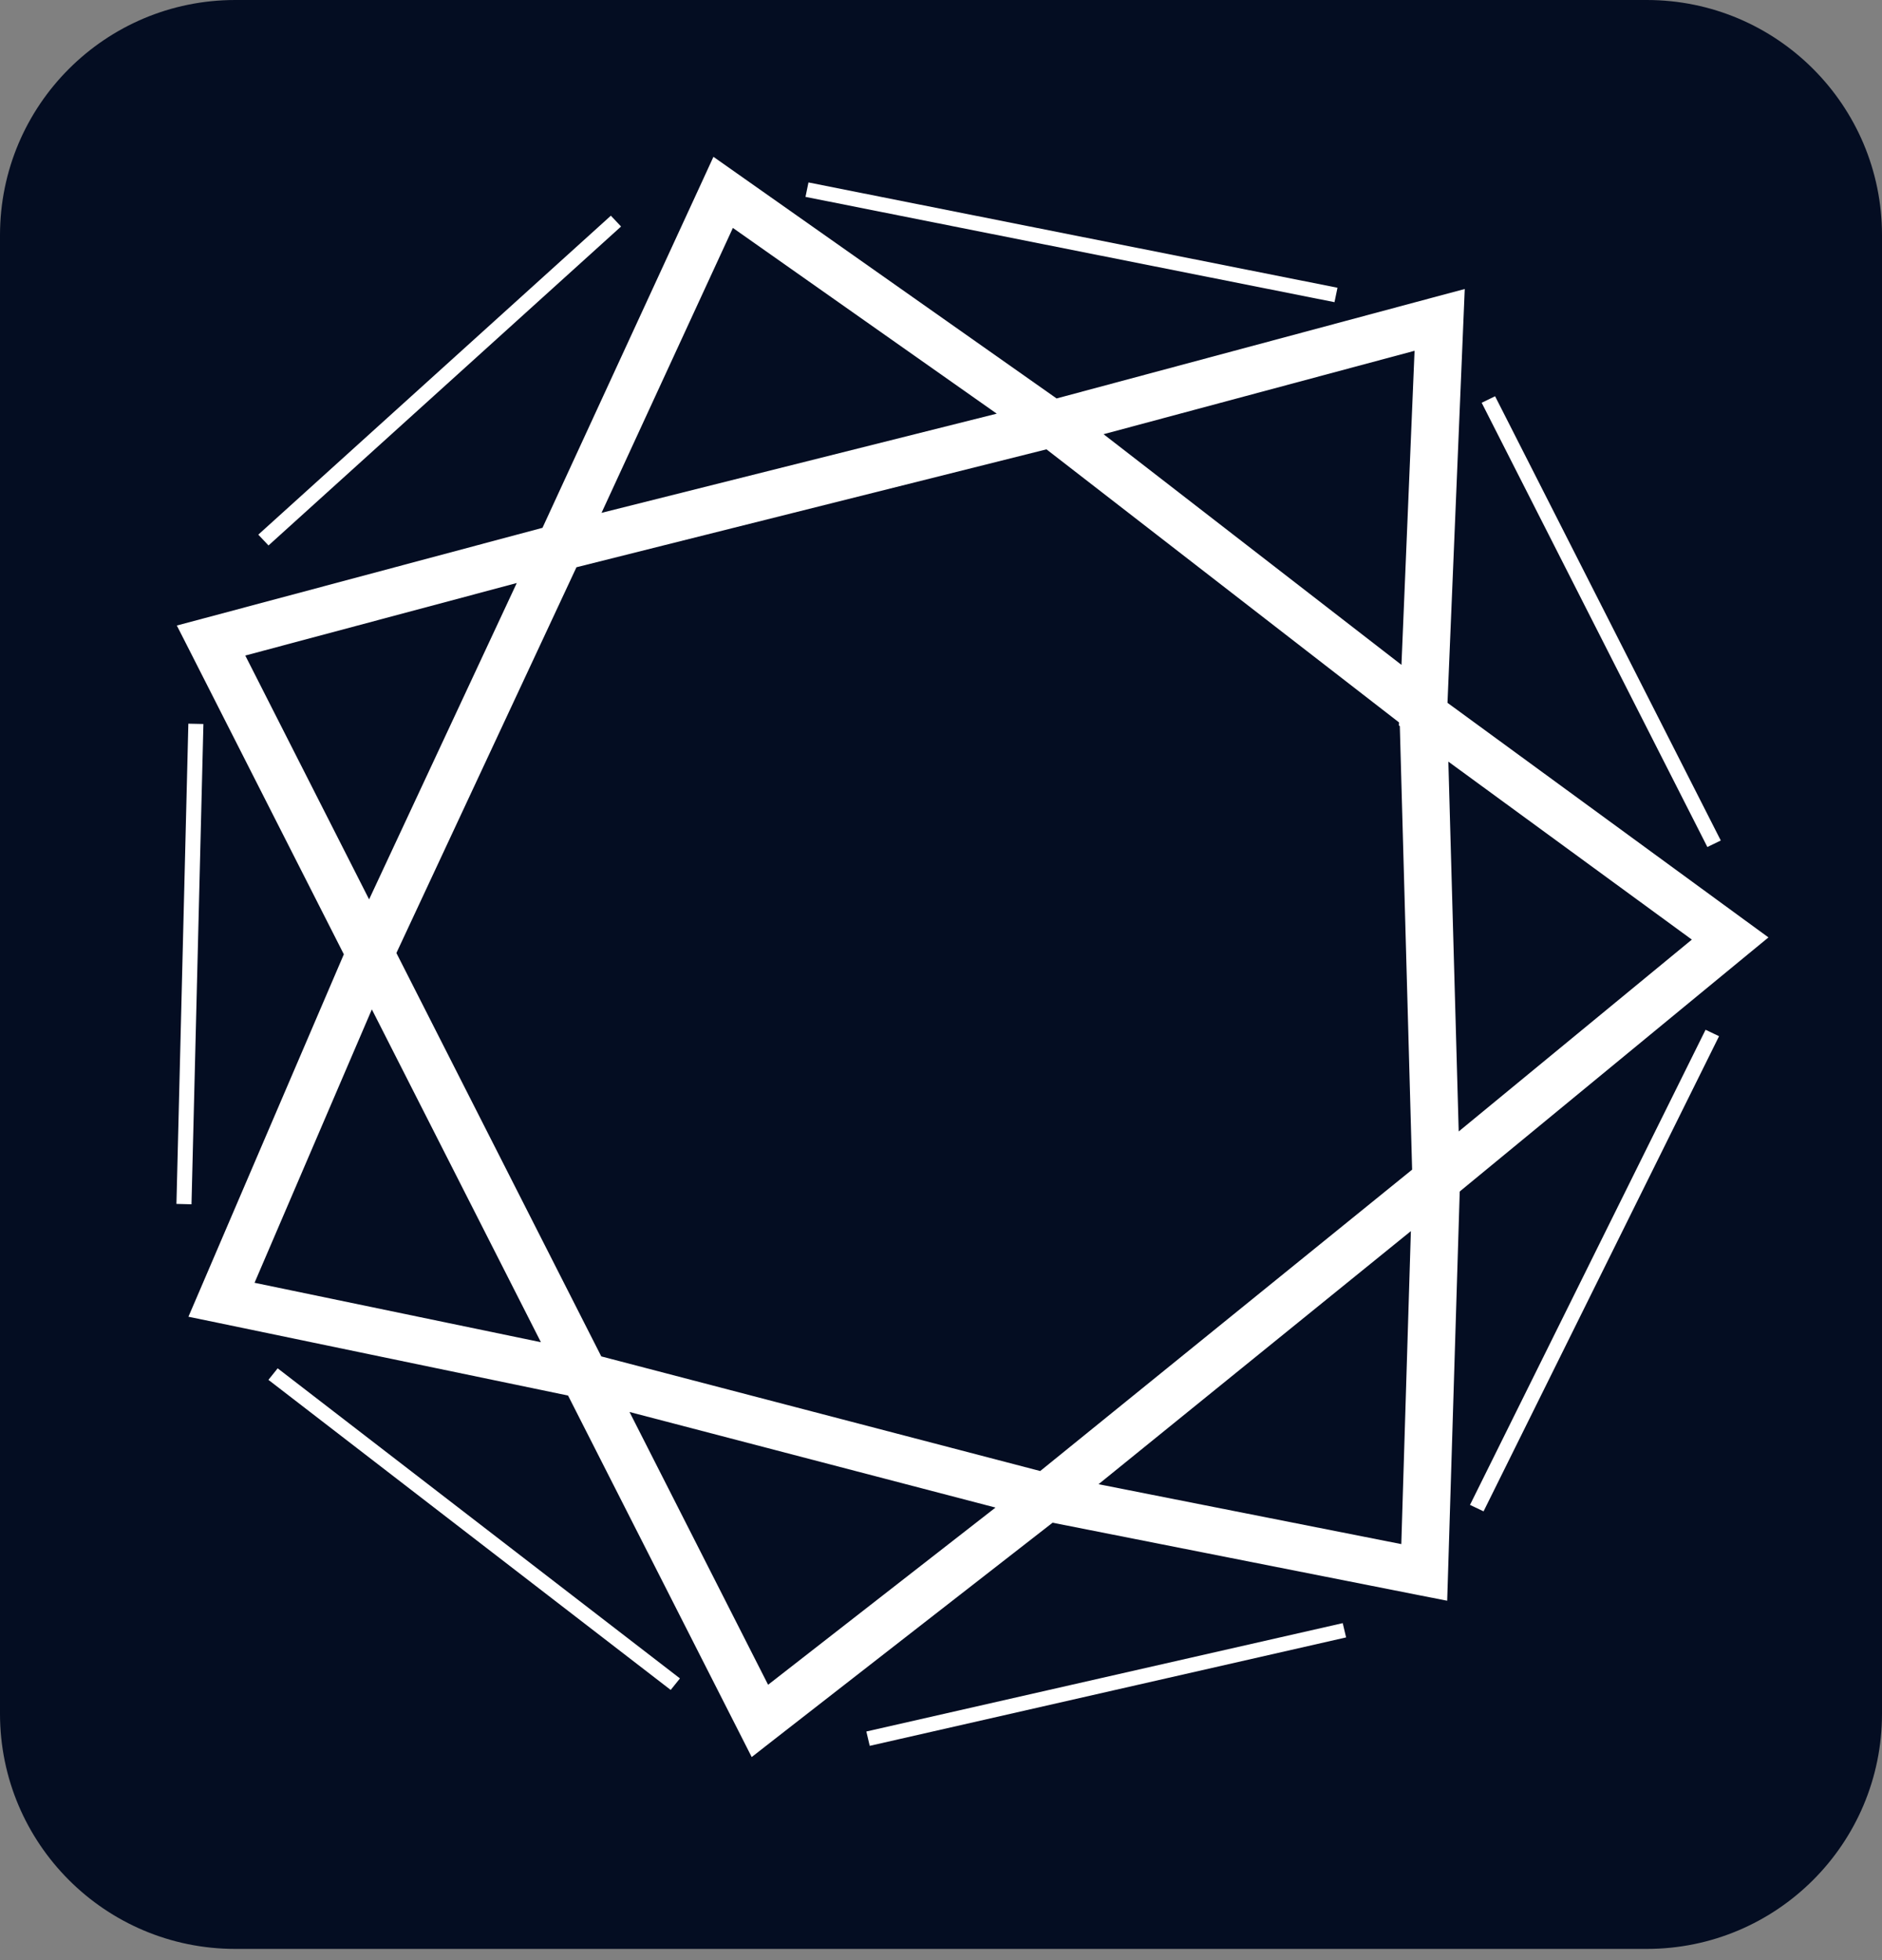
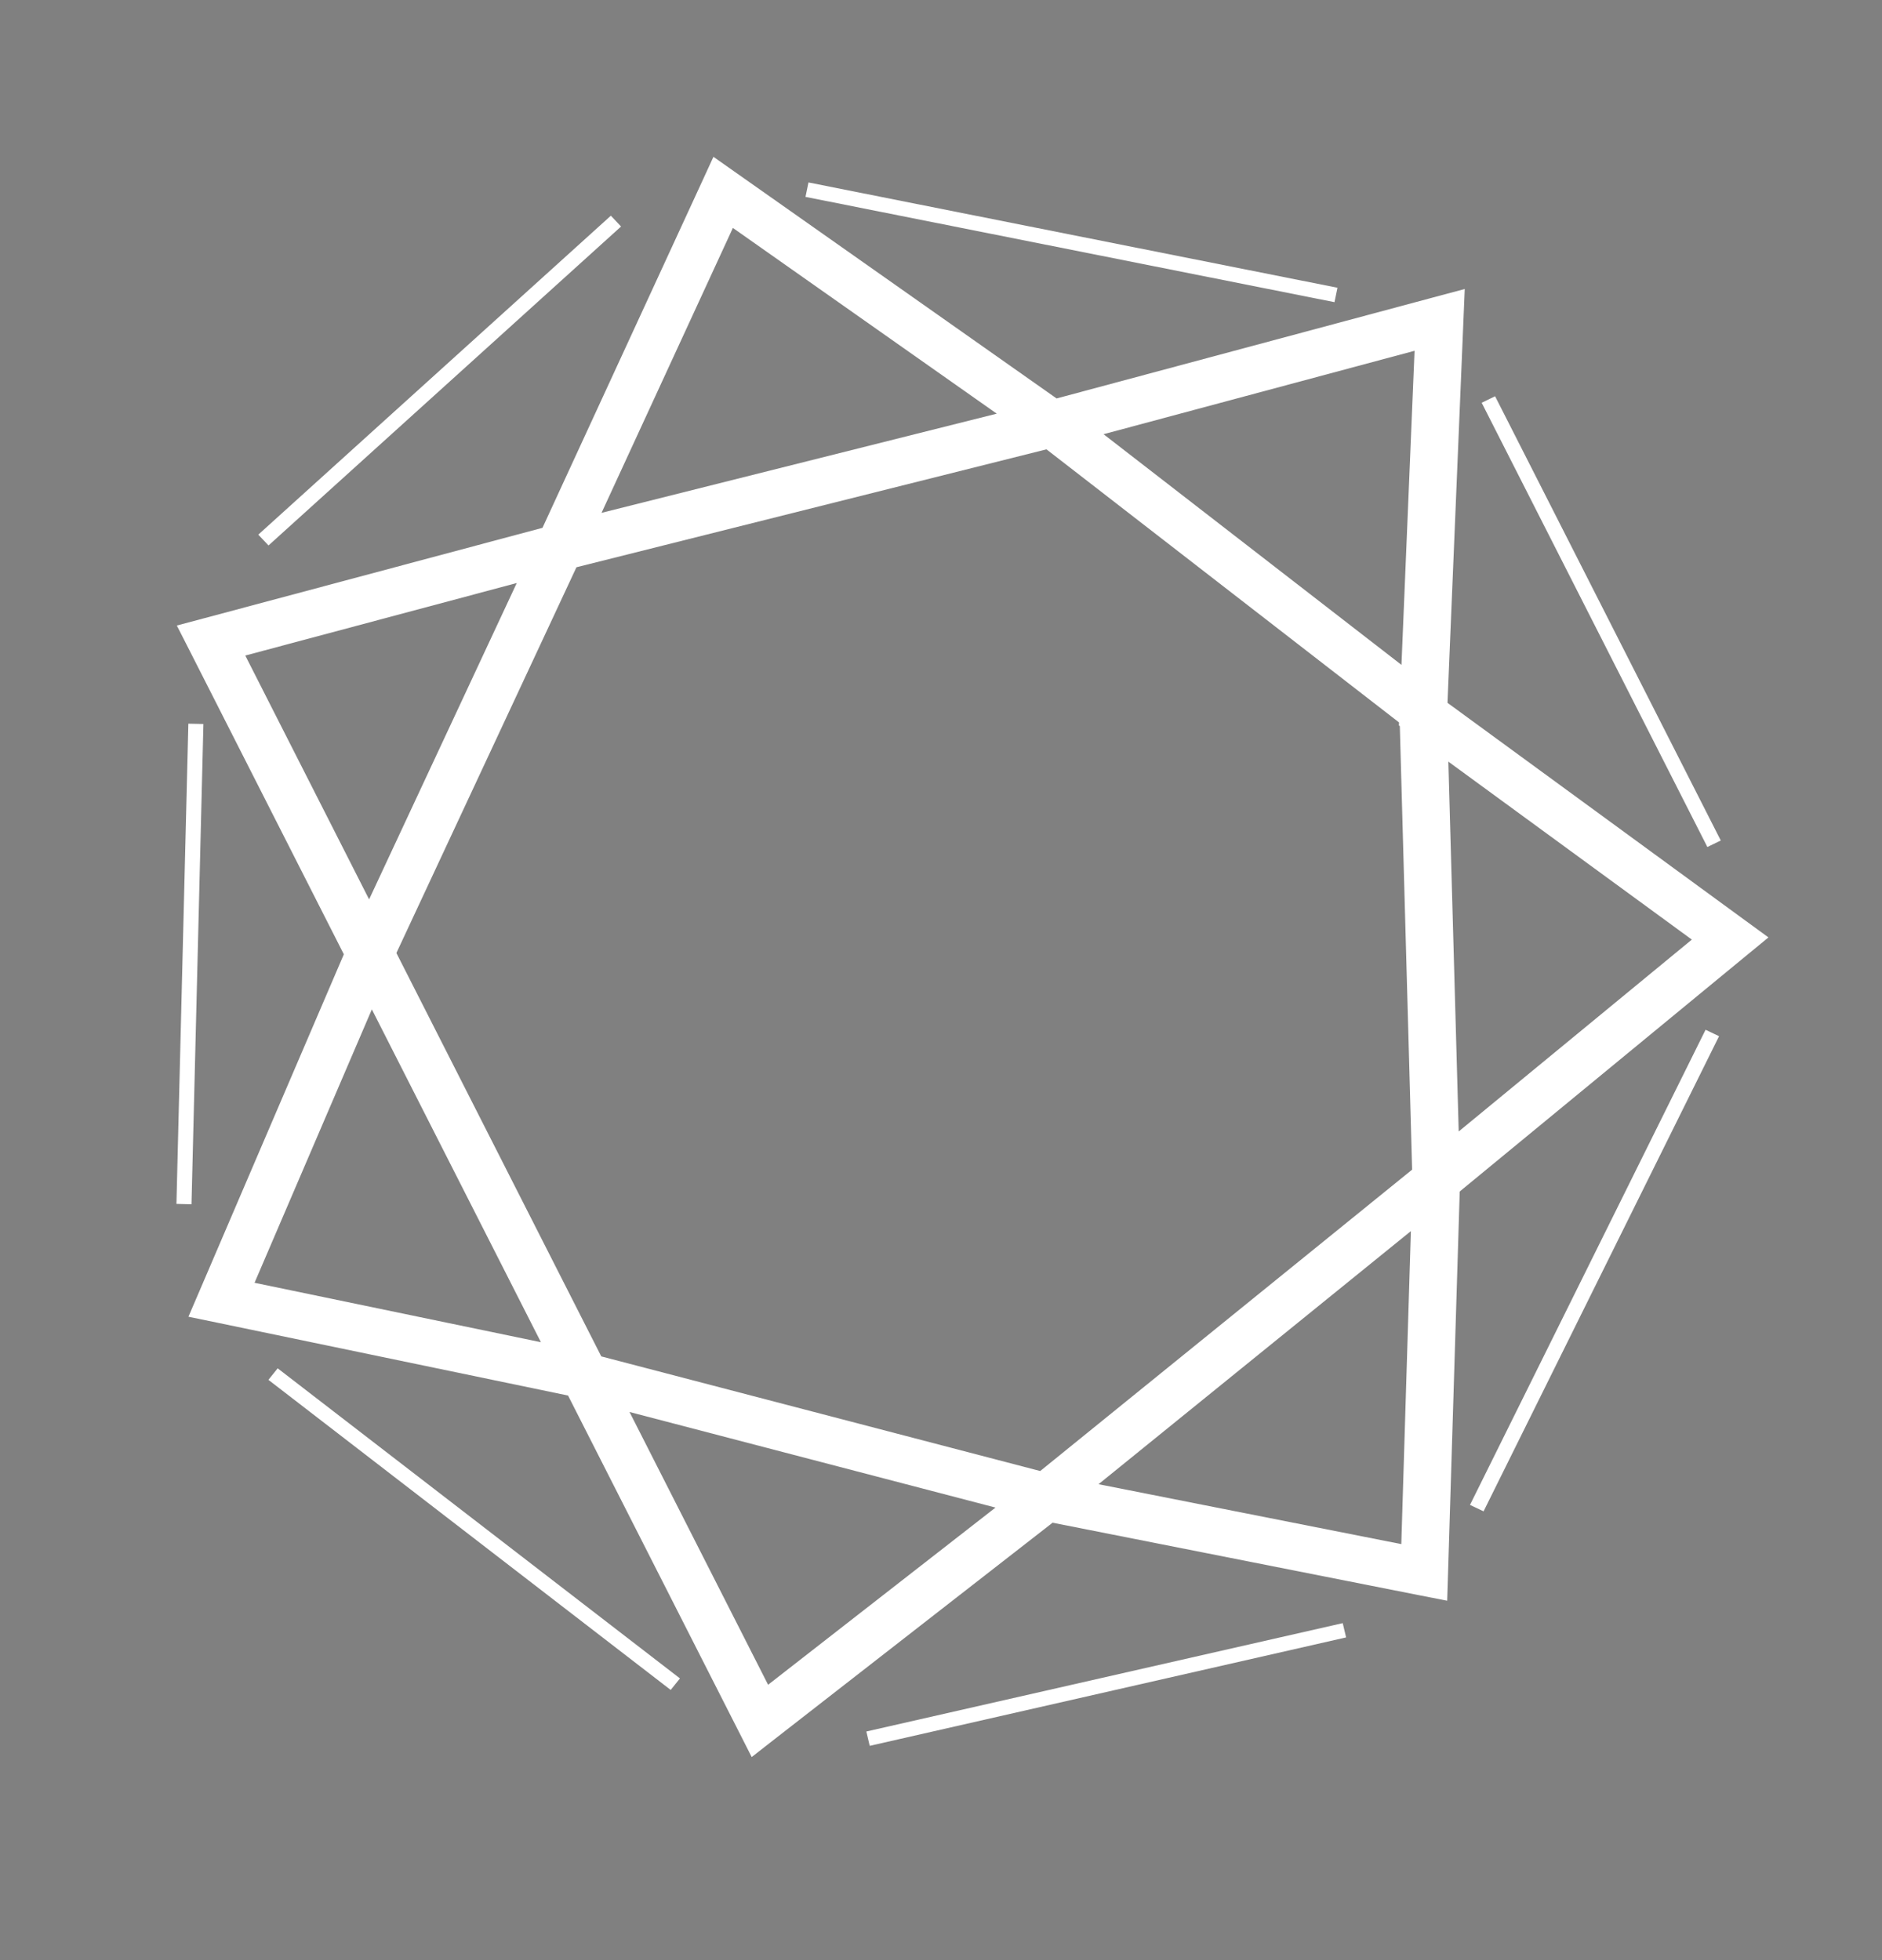
<svg xmlns="http://www.w3.org/2000/svg" width="24" height="25" viewBox="0 0 24 25" fill="none">
  <rect x="0" y="0" width="24" height="25" fill="#808080" stroke="none" />
  <g clip-path="url(#clip0_1445_4256)">
-     <path d="M21 0H3C1.343 0 0 1.343 0 3V21.857C0 23.514 1.343 24.857 3 24.857H21C22.657 24.857 24 23.514 24 21.857V3C24 1.343 22.657 0 21 0Z" fill="#040D22" />
    <path fill-rule="evenodd" clip-rule="evenodd" d="M2.403 16.794L2.545 16.463L4.385 12.171L4.382 12.166L2.42 8.302L2.255 7.978L2.612 7.883L6.918 6.732L8.946 2.331L9.098 2L9.399 2.212L13.474 5.082L18.279 3.793L18.679 3.686L18.662 4.092L18.459 8.964L22.245 11.732L22.552 11.956L22.259 12.197L18.623 15.19V15.191L18.615 15.198L18.466 20.064L18.455 20.416L18.103 20.347L13.423 19.421L9.879 22.181L9.586 22.41L9.419 22.081L7.247 17.805L7.243 17.799L2.762 16.868L2.403 16.794ZM3.246 16.361L4.742 12.874L6.898 17.119L3.246 16.361ZM7.656 17.277L7.668 17.3L13.265 18.762L18.008 14.918L17.851 9.261L17.839 9.253L17.841 9.214L13.345 5.731L7.351 7.235L5.055 12.155L7.656 17.277ZM9.795 21.488L8.028 18.009L12.695 19.228L9.795 21.488ZM17.87 19.694L14.009 18.93L17.992 15.702L17.87 19.694ZM21.575 11.984L18.602 14.431L18.47 9.714L21.575 11.984ZM18.039 4.474L17.872 8.48L14.073 5.538L18.039 4.474ZM9.346 2.907L12.711 5.276L7.671 6.541L9.346 2.907ZM3.128 8.361L6.59 7.436L4.707 11.471L3.128 8.361ZM21.944 10.72L19.066 5.054L18.895 5.137L21.773 10.803L21.944 10.72ZM10.31 2.327L17.056 3.67L17.018 3.854L10.272 2.511L10.31 2.327ZM3.424 6.957L7.92 2.889L7.79 2.751L3.294 6.819L3.424 6.957ZM2.594 9.234L2.442 15.36L2.25 15.355L2.402 9.23L2.594 9.234ZM8.671 21.407L3.541 17.452L3.423 17.599L8.553 21.554L8.671 21.407ZM17.166 20.884L11.091 22.267L11.048 22.084L17.123 20.702L17.166 20.884ZM18.919 19.276L21.922 13.216L21.75 13.134L18.746 19.194L18.919 19.276Z" fill="white" />
  </g>
  <defs>
    <clipPath id="clip0_1445_4256">
      <rect width="24" height="25" fill="white" />
    </clipPath>
  </defs>
</svg>